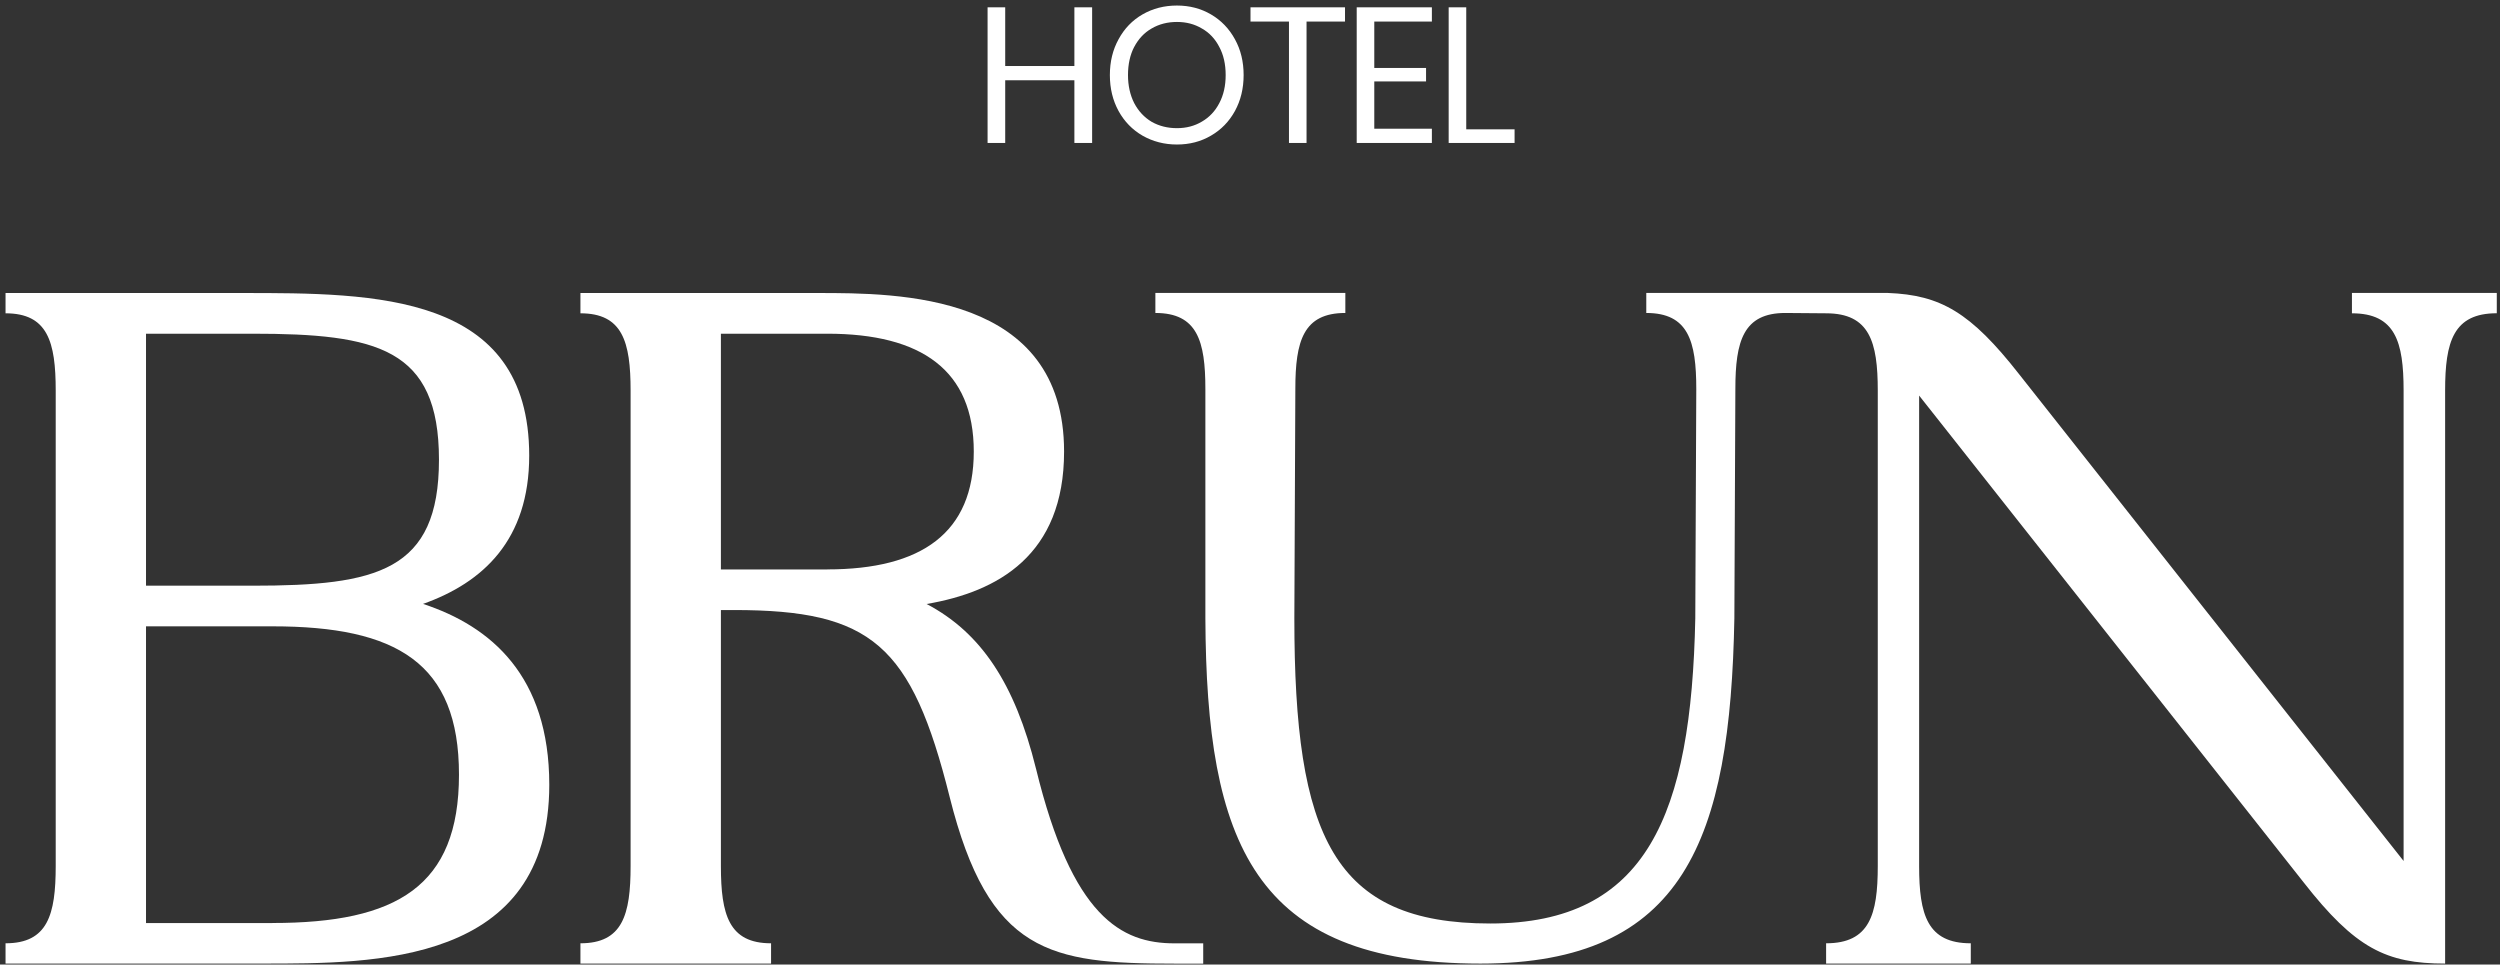
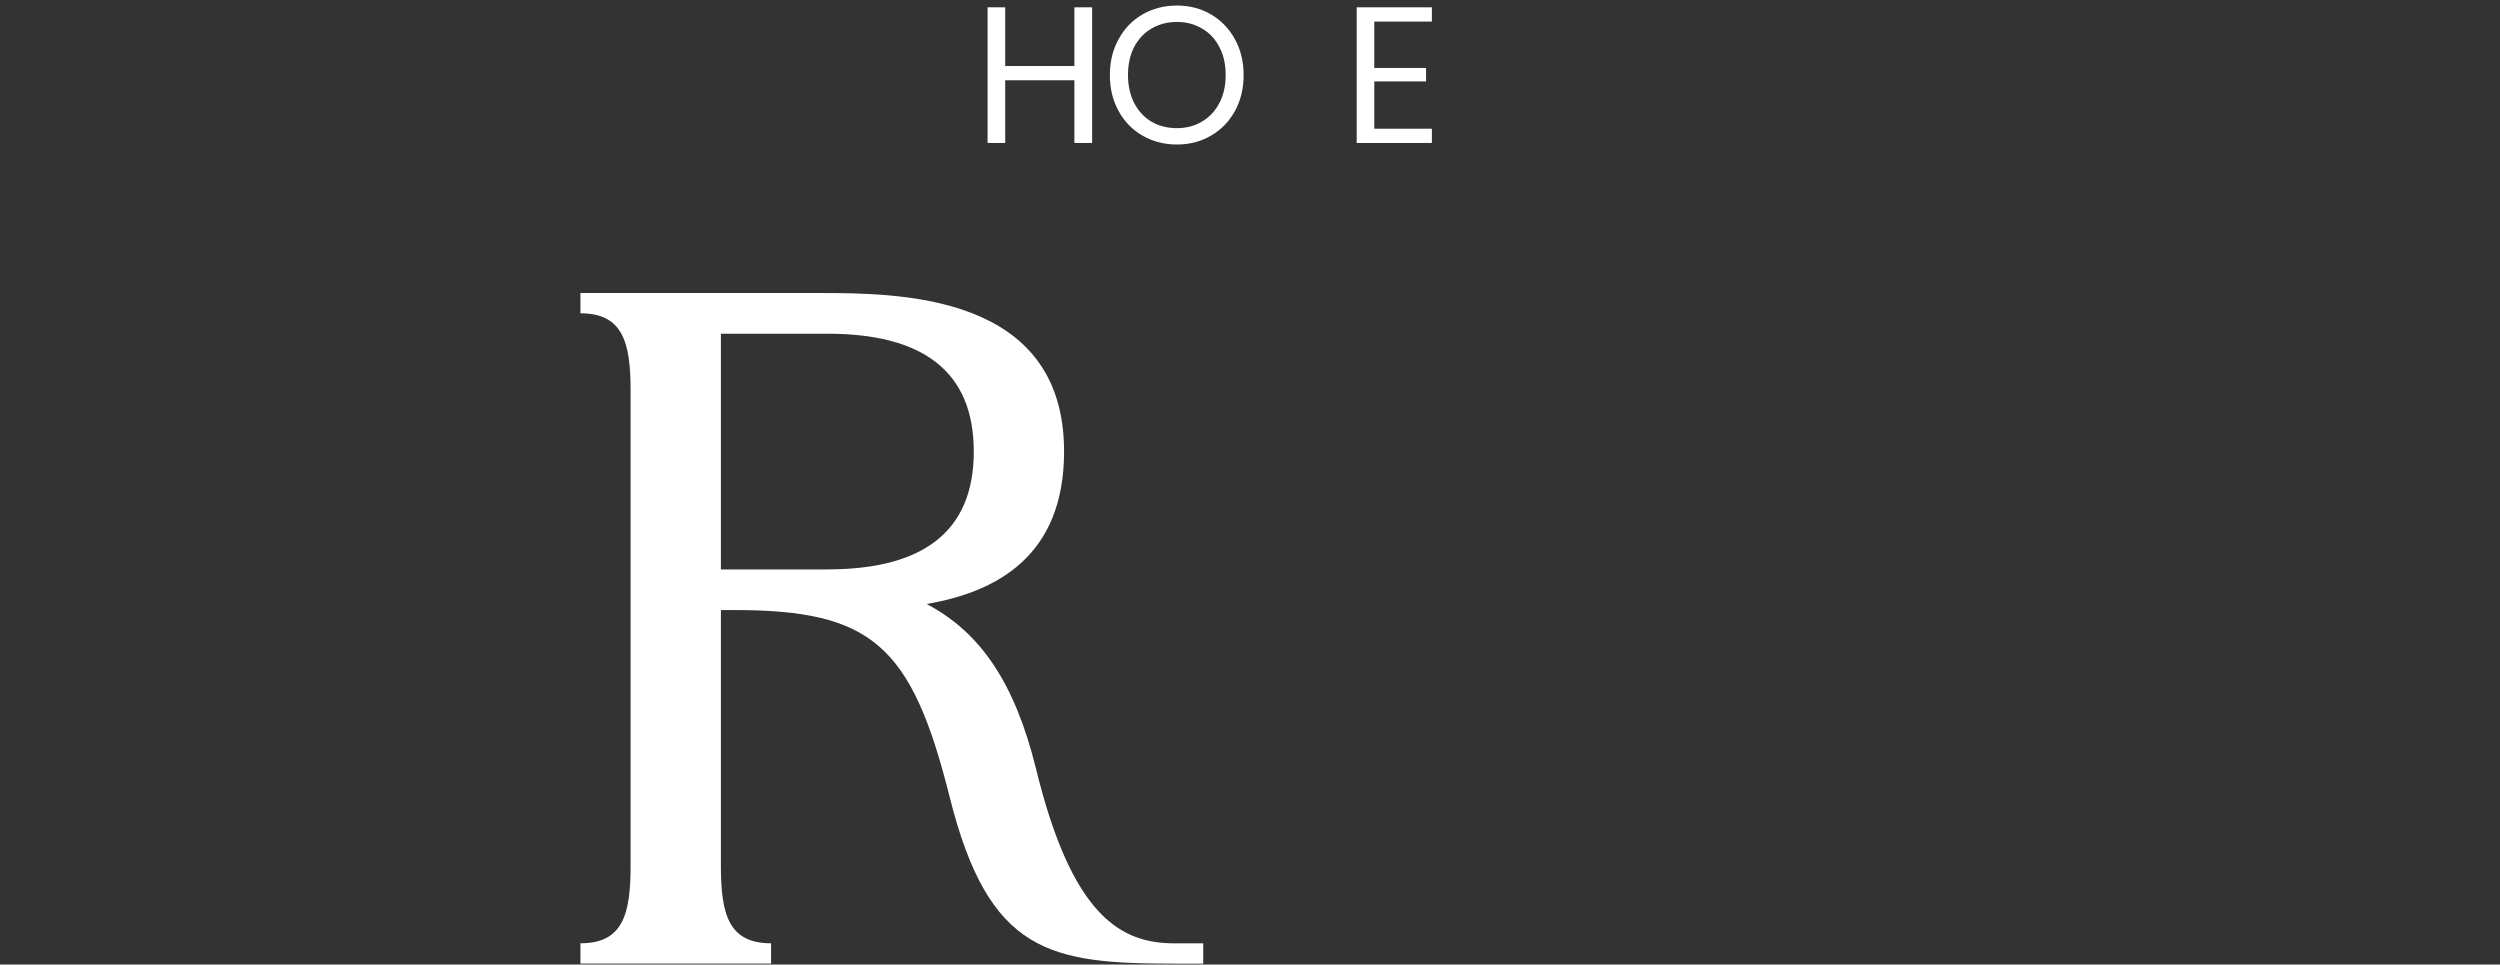
<svg xmlns="http://www.w3.org/2000/svg" width="451" height="174" viewBox="0 0 451 174" fill="none">
  <rect x="0" y="0" width="451" height="174" fill="#333333" stroke="none" />
  <path d="M186.89 138.66C183.09 123.26 176.93 114.1 167.16 108.96C180.01 106.76 191.96 100.16 191.96 81.46C191.96 52.86 162.09 52.86 147.43 52.86H104.71V56.52C112.31 56.52 113.76 61.65 113.76 70.45V156.24C113.76 165.04 112.31 170.17 104.71 170.17V173.83H139.1V170.17C131.5 170.17 130.05 165.04 130.05 156.24V110.05H132.4C157.2 110.05 164.44 116.28 171.32 143.78C178.38 172.01 189.42 173.84 211.87 173.84H217.06V170.18H211.87C202.28 170.18 193.41 165.41 186.89 138.65V138.66ZM149.24 102.73H130.05V60.2H149.24C166.26 60.2 175.67 66.8 175.67 81.46C175.67 96.12 166.26 102.72 149.24 102.72V102.73Z" fill="white" />
-   <path d="M76.3 108.95C87.15 105.1 95.47 97.4 95.47 82.19C95.47 52.86 67.59 52.86 43.71 52.86H1V56.52C8.6 56.52 10.05 61.65 10.05 70.45V156.24C10.05 165.04 8.6 170.17 1 170.17V173.83H47.33C67.6 173.83 99.09 174.01 99.09 141.57C99.09 121.96 88.6 112.98 76.3 108.94V108.95ZM26.34 60.2H45.53C67.97 60.2 79.19 62.77 79.19 82.93C79.19 103.09 67.97 105.66 45.53 105.66H26.34V60.2ZM49.14 166.52H26.34V112.99H49.14C71.58 112.99 82.8 119.59 82.8 139.75C82.8 159.91 71.58 166.51 49.14 166.51V166.52Z" fill="white" />
-   <path d="M424.29 52.86V56.52C432.12 56.52 433.61 61.65 433.61 70.45V155.32L364.26 67.52C355.5 56.34 350.09 53.22 340.59 52.85H296.99V56.46C304.56 56.46 306.01 61.52 306.01 70.18L305.83 111.53C305.11 146.92 297.17 166.6 268.85 166.6C240.53 166.6 233.5 150.89 233.5 111.53L233.68 70.18C233.68 61.51 235.12 56.46 242.7 56.46V52.85H208.43V56.46C216 56.46 217.45 61.52 217.45 70.18V111.53C217.63 151.98 226.11 173.83 267.06 173.83C303.86 173.83 312.15 151.44 312.88 111.53L313.06 70.18C313.06 61.51 314.5 56.46 322.08 56.46L329.43 56.52C337.26 56.52 338.75 61.65 338.75 70.45V156.24C338.75 165.04 337.26 170.17 329.43 170.17V173.83H355.53V170.17C347.7 170.17 346.21 165.04 346.21 156.24V71.36L415.56 159.16C424.88 171.08 430.47 173.83 441.1 173.83V70.44C441.1 61.64 442.59 56.51 450.42 56.51V52.84H424.33L424.29 52.86Z" fill="white" />
  <path d="M181.34 14.48H193.82V25.79H197.02V1.32H193.82V11.91H181.34V1.32H178.16V25.79H181.34V14.48Z" fill="white" />
  <path d="M206.11 24.47C207.97 25.53 210.04 26.07 212.32 26.07C214.6 26.07 216.64 25.54 218.46 24.47C220.3 23.41 221.74 21.92 222.78 20.03C223.83 18.11 224.35 15.95 224.35 13.54C224.35 11.13 223.83 8.98 222.78 7.08C221.73 5.16 220.29 3.67 218.46 2.6C216.65 1.54 214.6 1 212.32 1C210.04 1 207.97 1.53 206.11 2.6C204.27 3.66 202.83 5.16 201.79 7.08C200.74 8.98 200.22 11.13 200.22 13.54C200.22 15.95 200.74 18.11 201.79 20.03C202.84 21.93 204.28 23.41 206.11 24.47ZM204.61 8.47C205.38 7.01 206.42 5.9 207.75 5.14C209.1 4.35 210.62 3.96 212.32 3.96C214.02 3.96 215.49 4.35 216.82 5.14C218.17 5.9 219.21 7.01 219.96 8.47C220.73 9.9 221.11 11.59 221.11 13.54C221.11 15.49 220.73 17.15 219.96 18.61C219.22 20.04 218.17 21.16 216.82 21.94C215.5 22.73 214 23.12 212.32 23.12C210.64 23.12 209.1 22.74 207.75 21.97C206.43 21.18 205.38 20.06 204.61 18.6C203.87 17.14 203.49 15.45 203.49 13.53C203.49 11.61 203.86 9.9 204.61 8.46V8.47Z" fill="white" />
-   <path d="M232.53 25.79H235.7V3.89H242.64V1.32H225.59V3.89H232.53V25.79Z" fill="white" />
  <path d="M258.31 23.22H247.92V14.69H257.26V12.26H247.92V3.89H258.31V1.32H244.75V25.79H258.31V23.22Z" fill="white" />
-   <path d="M273.23 23.33H264.51V1.32H261.34V25.79H273.23V23.33Z" fill="white" />
</svg>